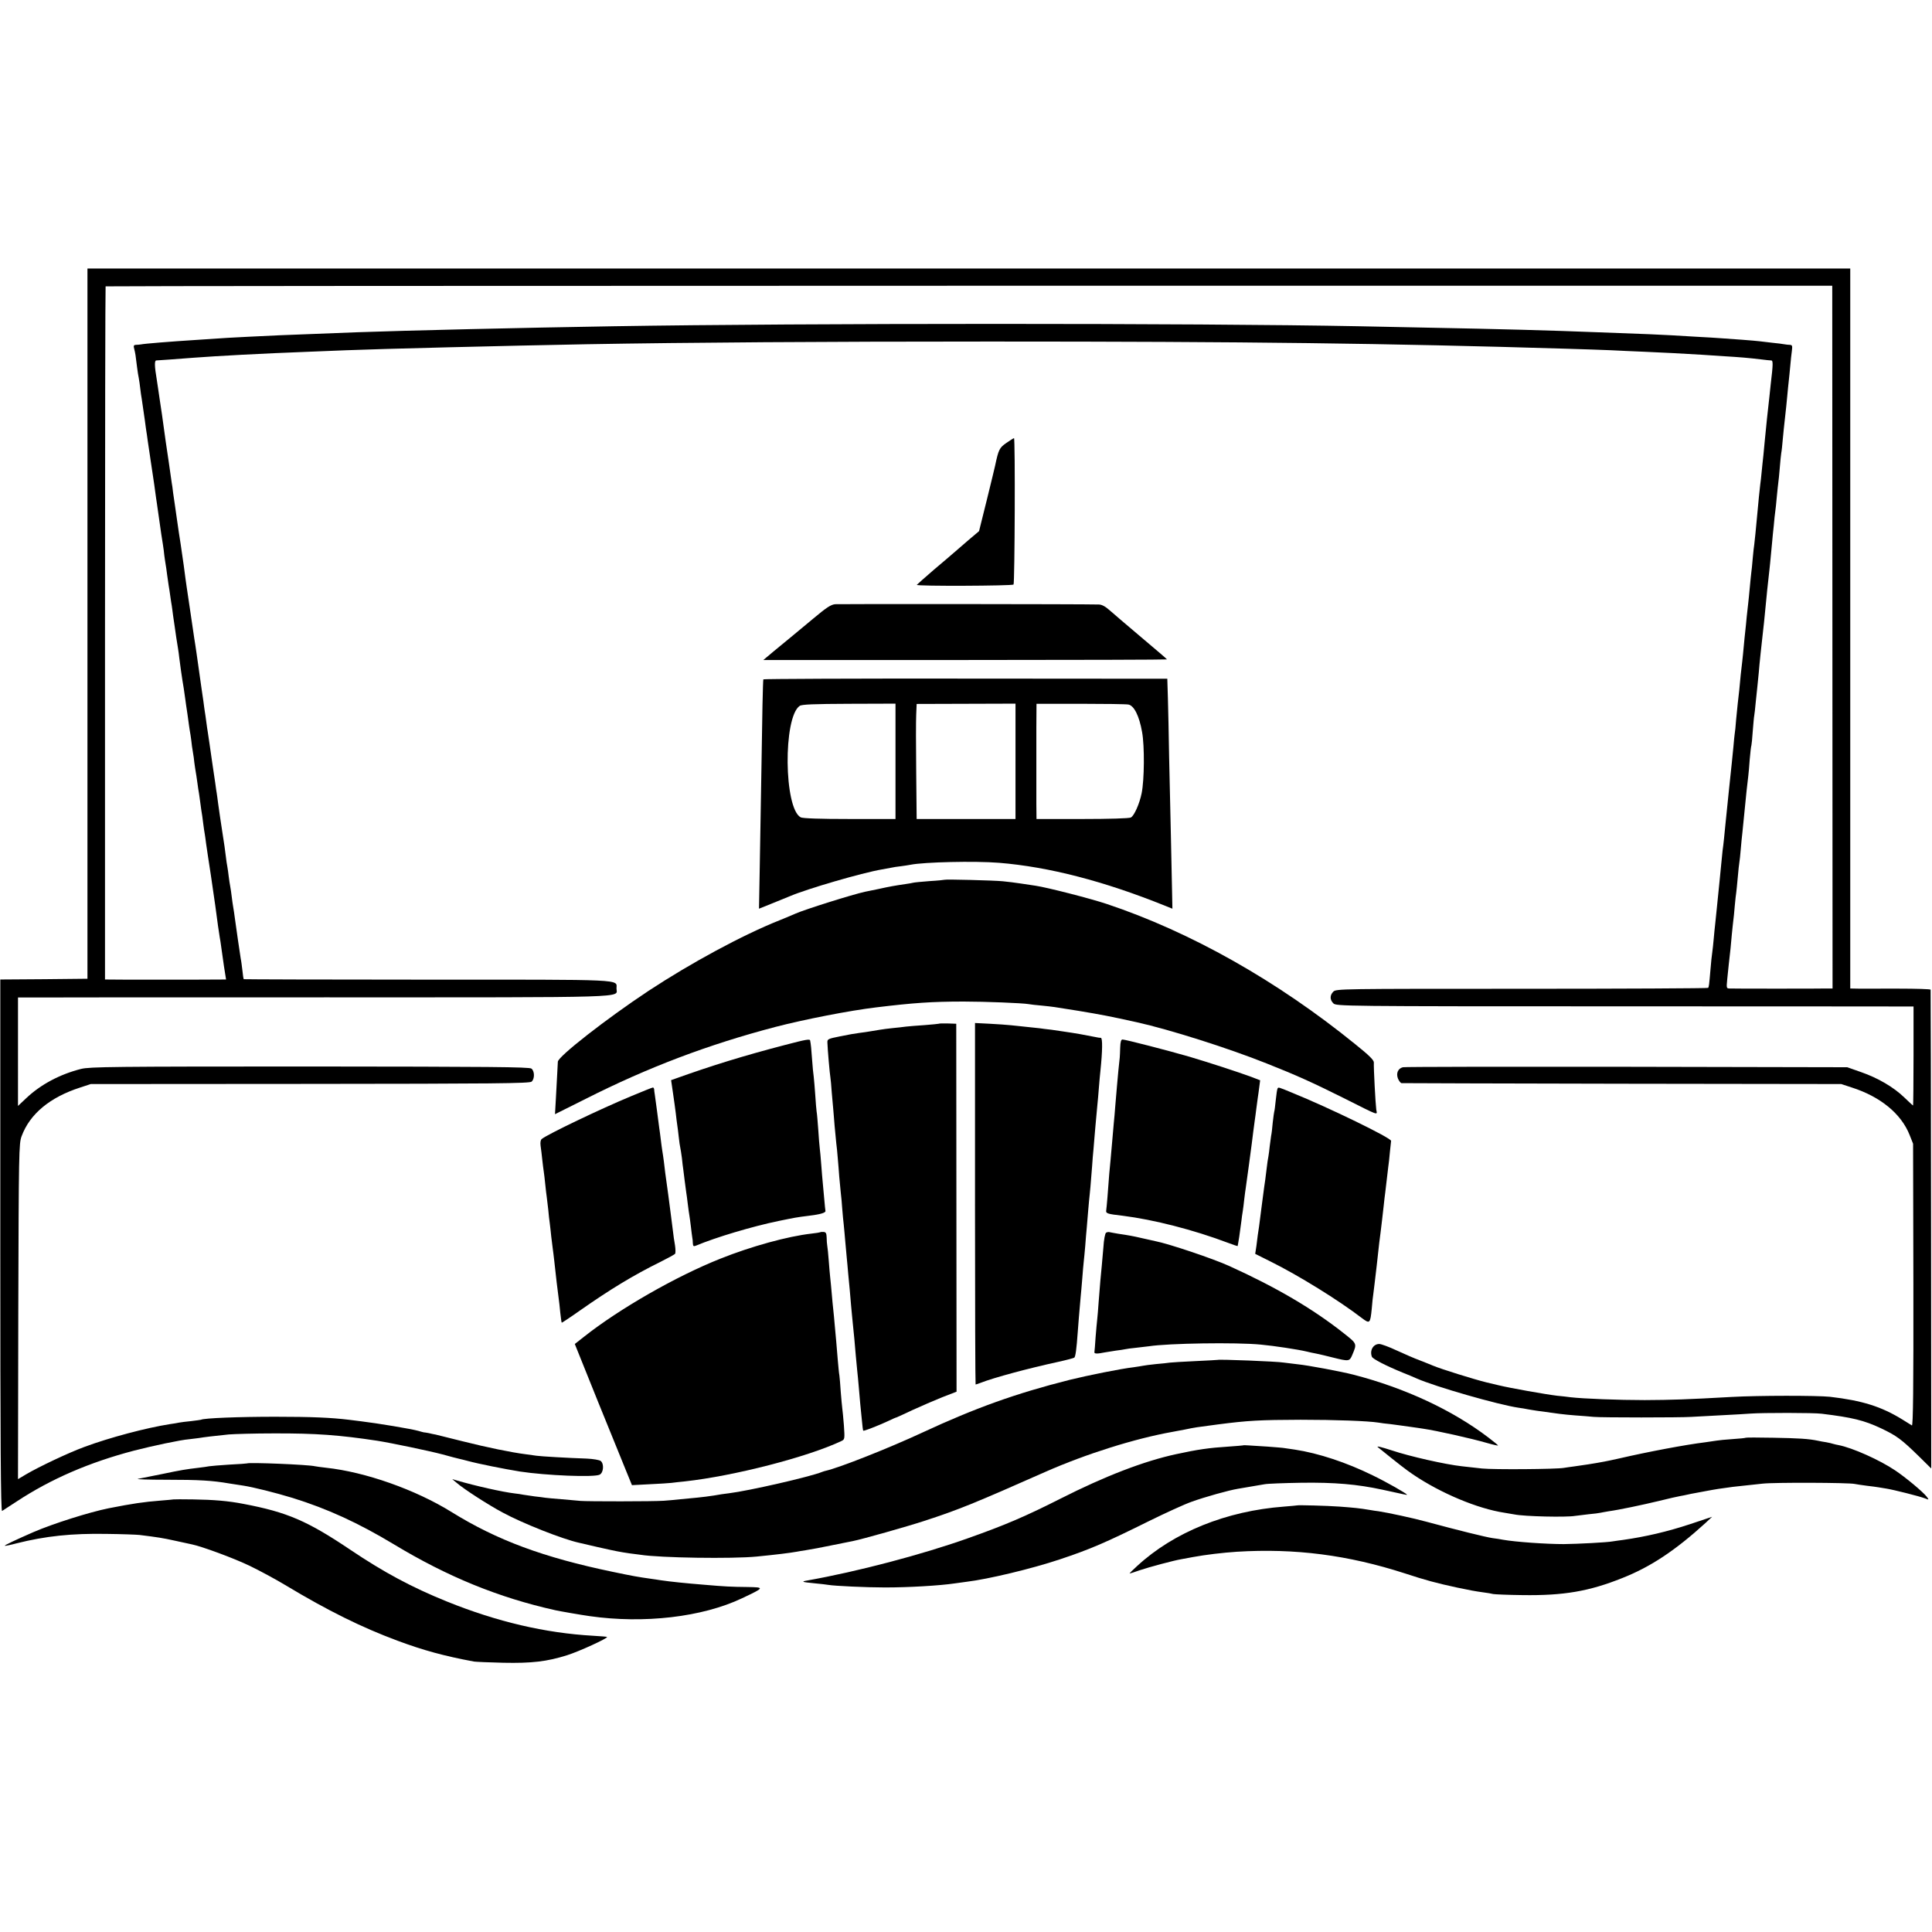
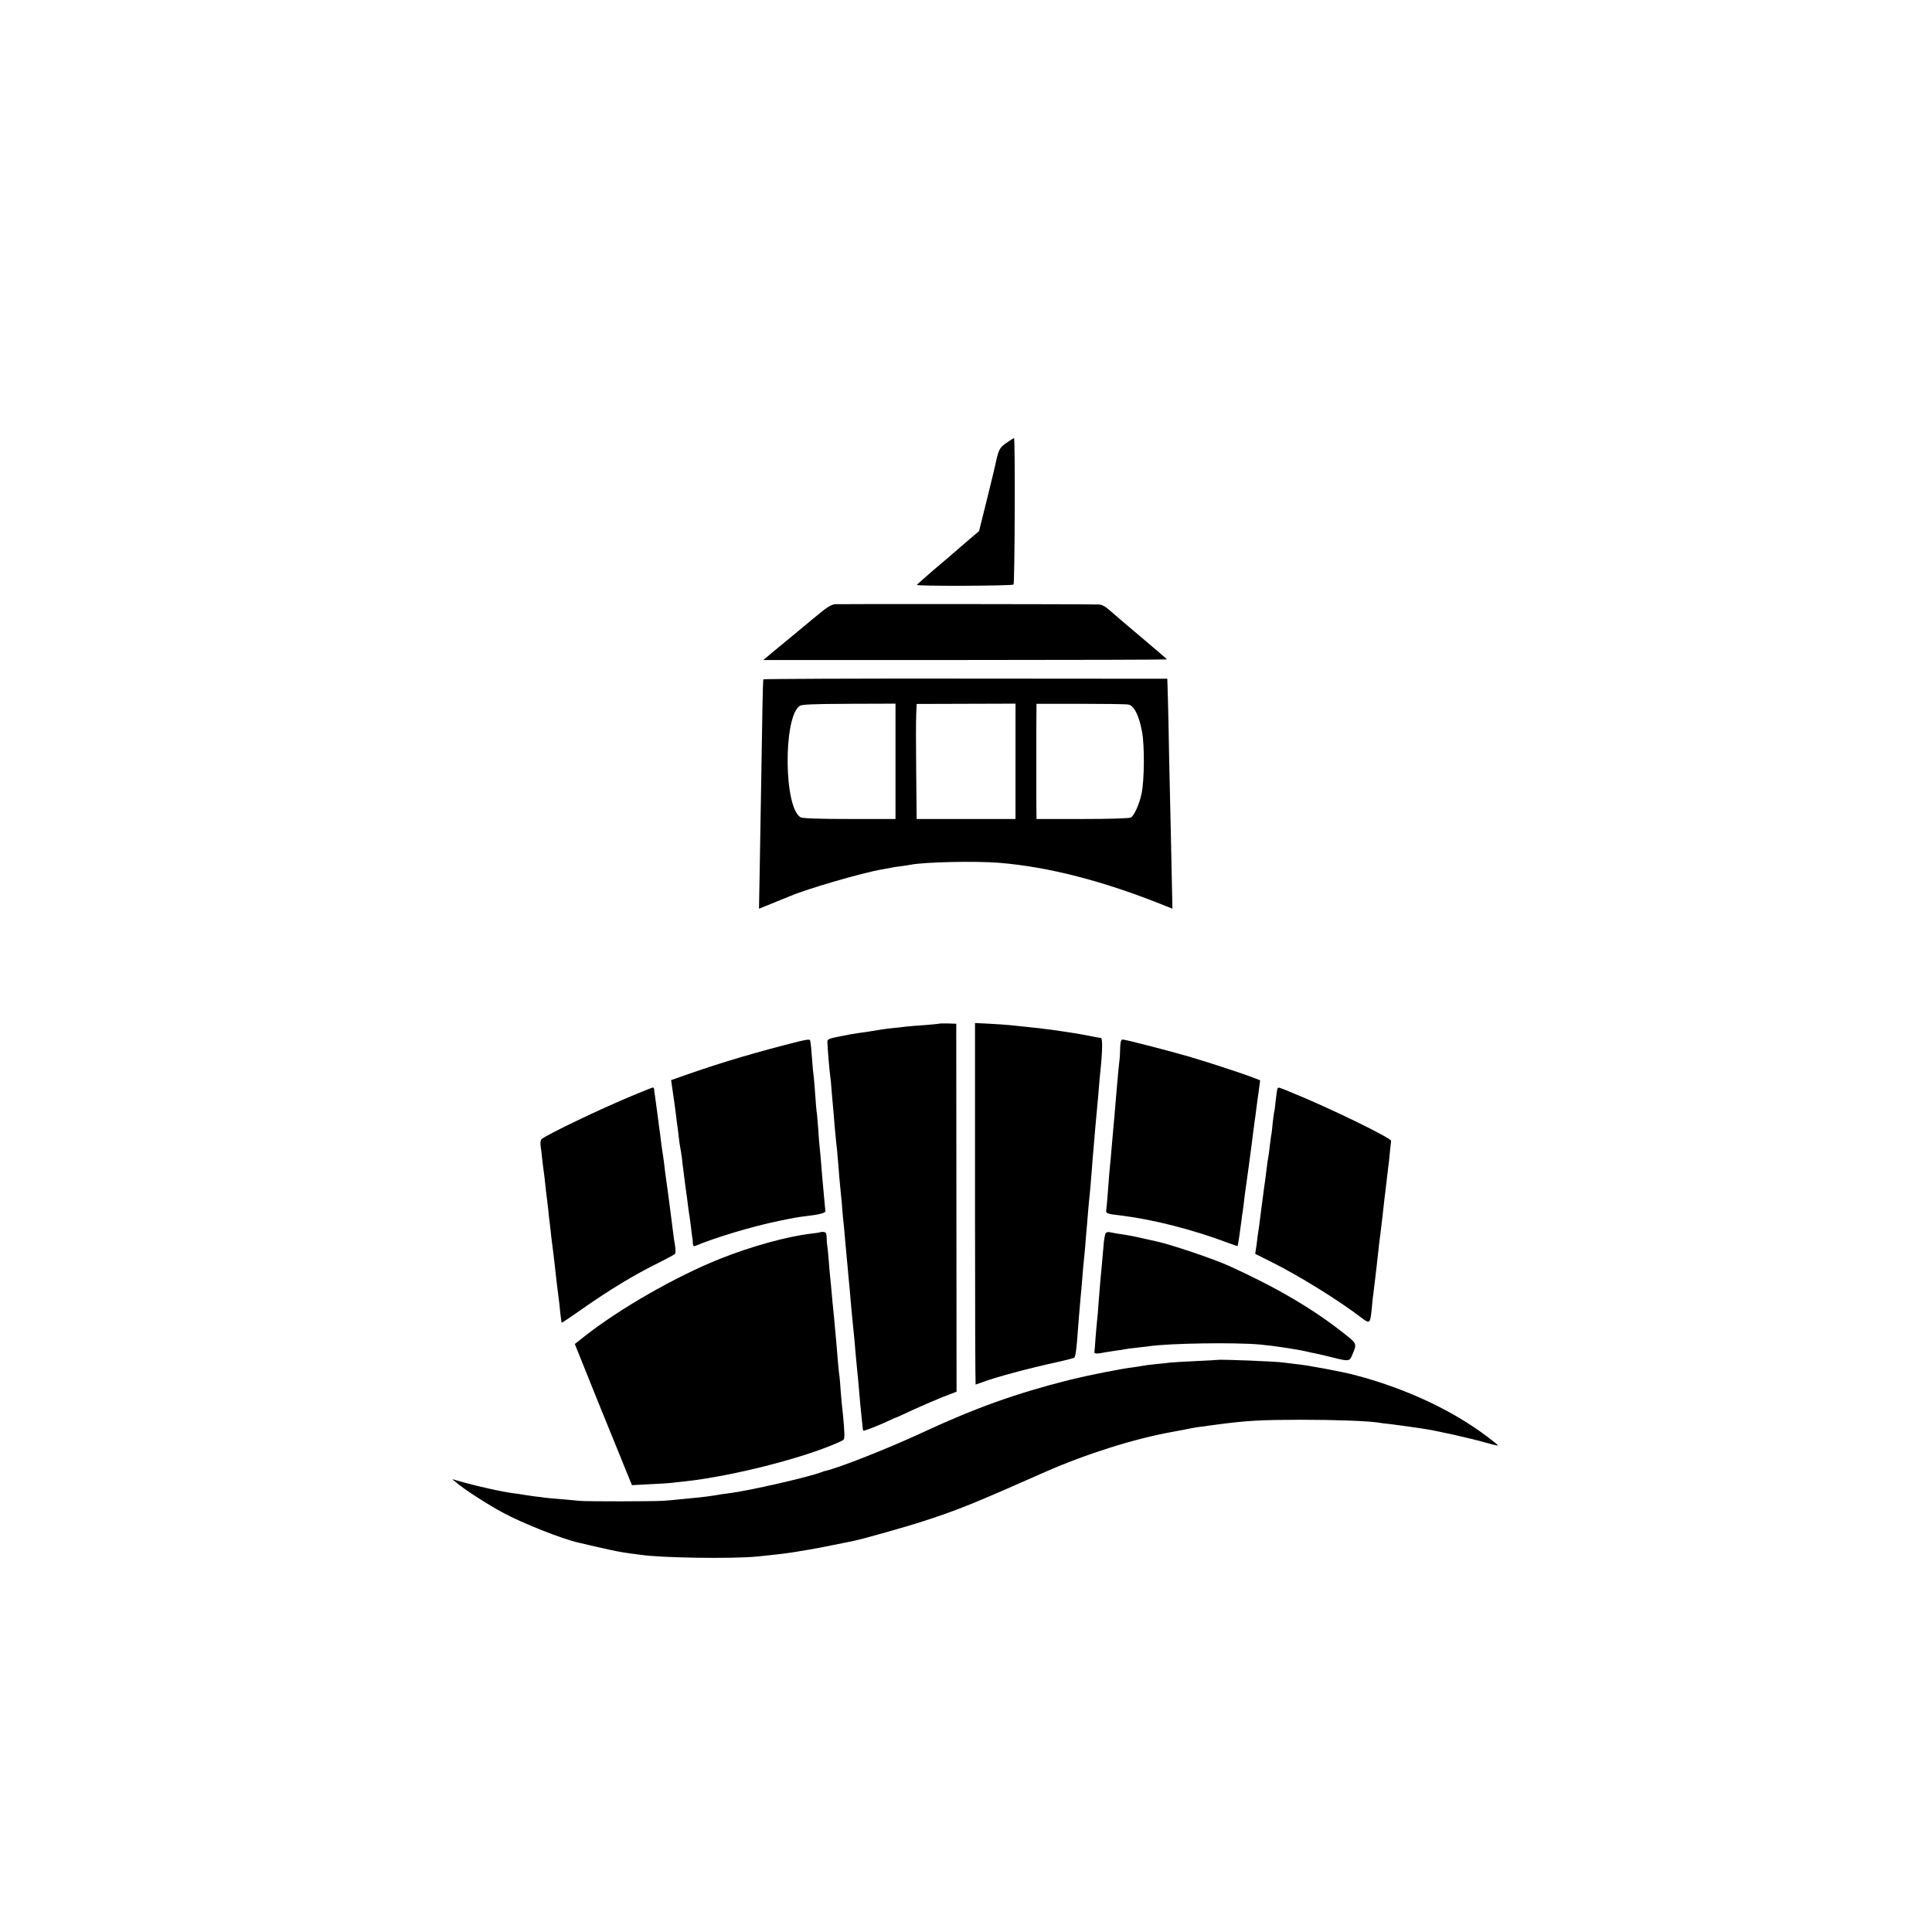
<svg xmlns="http://www.w3.org/2000/svg" version="1" width="1717.333" height="1717.333" viewBox="0 0 1288 1288">
-   <path d="M58.3 415.7v236.8l-29 .3-29.1.2v177.5c0 131.5.3 177.3 1.2 176.8.6-.4 5.1-3.3 10-6.5 22.7-14.9 48.2-25.9 77.9-33.7 12.4-3.2 31.3-7.2 36.7-7.6 1.9-.2 4.9-.6 6.5-.8 3.5-.6 10.1-1.4 20-2.4 3.9-.3 17.4-.7 30-.7 28.1-.1 43.9 1.1 69 4.9 9.5 1.5 34.8 6.8 43.5 9.1 5.2 1.5 10.2 2.7 11 2.9.8.2 3.5.8 6 1.5 7 1.9 24.1 5.3 34.5 7 17.6 2.7 49.8 4 53.3 2.1 2.6-1.4 3-7.2.7-9.1-.9-.7-5-1.4-9.3-1.6-12.3-.4-31-1.5-33.5-1.9-1.2-.2-4.4-.6-7.2-1-9.6-1.2-26-4.6-41.9-8.6-8.9-2.2-17-4.2-18.1-4.5-1.1-.2-3.2-.6-4.7-1-1.5-.3-3-.5-3.3-.5-.2 0-1.9-.5-3.7-1-4.6-1.3-26.7-5-38.3-6.4-2.7-.3-6.3-.8-8-1-11.6-1.4-24.6-2-49-2-23.9 0-47.7.9-49.5 2-.3.1-3.2.5-6.5.9-3.3.3-7 .8-8.1 1-1.2.3-3.9.7-6 1-16 2.5-40.4 9-57.1 15.2-10.4 3.8-30.3 13.2-39.1 18.4l-5.2 3.1.2-111.8c.3-106.4.4-112 2.2-116.8 5.5-14.9 18.9-26 39.1-32.5l7-2.3 146.1-.1c121.8-.1 146.4-.3 147.8-1.5 2.1-1.8 2.1-7-.1-8.7-1.5-1.1-28-1.3-147.7-1.4-131.5 0-146.6.2-152.5 1.6-14.2 3.6-27 10.4-36.7 19.6l-5.4 5.1V665h8.3c4.5-.1 93.3-.1 197.2-.1 207.4 0 193.5.4 193.5-5.9 0-6.3 7.6-5.9-126.4-5.9-67 0-122-.2-122.1-.3-.2-.2-.6-2.8-.9-5.9-.4-3.1-.8-6.6-1.1-7.7-.4-2.5-3.3-22.1-4-27.6-.3-2.2-.7-5.2-1-6.7-.3-1.5-.7-4.7-1-7-.3-2.4-.7-5.5-1-6.9-.3-1.4-.7-4.3-1-6.5-.2-2.2-.7-5.1-.9-6.5-.3-1.4-.8-4.8-1.1-7.5-.3-2.8-1.2-9.1-2-14-1.6-10.3-2.1-14-3.1-21-.3-2.8-.8-5.7-.9-6.6-.2-.9-.6-4-1-6.9-.4-2.9-.9-6.2-1.1-7.4-.2-1.1-.6-3.8-.9-6.1-1-7-2.7-18.9-3-20.6-.2-.9-.6-4-1-6.9-.4-2.9-.8-6-1-6.9-.1-.9-.6-3.9-.9-6.6-.4-2.8-.9-6.1-1.1-7.5-1-7.2-2-14.1-3.4-24-.6-4.1-1.3-8.9-1.6-10.5-.2-1.7-1.4-9.3-2.5-17-1.1-7.7-2.3-15.6-2.6-17.5-.5-3.5-.8-5.5-1.9-14-.7-5-1.4-10-2.1-14.5-.9-5.8-1.3-8.1-2.4-16-.6-4.4-1.3-9.1-1.5-10.5-.2-1.4-.7-4.8-1.1-7.5-.3-2.8-.7-5.7-.9-6.5-.1-.8-.6-4-1-7s-.9-6.2-1-7c-.4-2.5-1.4-9.2-2-13.5-.3-2.2-1.4-10.3-2.5-18-1.2-7.7-2.3-15.6-2.6-17.5-.3-1.9-.7-4.6-.9-6-1.5-8.8-1.6-12.7-.3-12.7 1.2 0 12.9-.9 24.8-1.8 15.8-1.2 45.2-2.8 77-4 8-.3 19.2-.8 25-1 21.8-.9 106.6-3 160-4 69.7-1.2 156.8-1.8 269-1.8 171.7 0 265.4 1.2 384.5 4.8 11 .3 24.3.8 29.5 1 5.2.3 15.1.7 22 1 12.4.5 26.9 1.3 38.5 2 3.3.2 10.1.7 15.1 1 10 .6 16.1 1.1 24.4 2.1 3 .4 6.1.7 6.8.7 1.3 0 1.3 2.4-.3 15.7-.2 1.9-.6 5.7-.9 8.5-.3 2.7-1 9.3-1.6 14.5-.5 5.2-1.2 12-1.5 15-.3 3-.7 7.3-.9 9.5-.3 2.2-.7 6.9-1.1 10.5-.3 3.6-.8 7.6-1 9-.3 2-1.4 13.3-2 20-.7 8-1.8 18.8-2 20.1-.2.8-.6 4.9-1 9-.3 4.1-.8 8.5-1 9.9-.2 1.4-.6 5.9-1 10s-.8 8.6-1 10c-.2 1.4-.6 5.4-1 9-.3 3.6-.8 8.1-1 10-.2 1.9-.7 6.4-1 10-.3 3.6-.8 8.1-1 10-.2 1.9-.7 5.9-1 8.7-.3 2.9-.7 7.7-1 10.5-.3 2.9-.8 6.9-1 8.8-.2 1.9-.7 6.9-1.1 11-.3 4.1-.7 8.2-.9 9-.1.8-.6 4.9-.9 9-.4 4.1-.9 9.1-1.1 11-.2 1.9-.6 5.7-.9 8.5-.3 2.7-.8 7.5-1.1 10.5-.7 6.8-1.4 13.9-2.1 20.5-.7 7.2-1.4 14.5-2 18.5l-.9 9c-.3 3-.7 7.6-1 10.2-.5 5.1-1.1 10.8-2 19.8-.3 3-.8 7.4-1 9.7-.3 2.3-.7 6.8-1 10-.3 3.2-.7 7.4-1 9.3-.3 1.9-.8 6.6-1.1 10.5-1 11.6-1.1 12.6-1.7 13.1-.3.3-56.2.6-124.2.6-120.4 0-123.7 0-125.6 1.9-2.4 2.4-2.4 5.4 0 7.8 1.9 1.9 5.2 2 191.3 2 104.1 0 190.7.1 192.4.1h3.1v33c0 18.1-.2 33-.3 33-.2 0-2.8-2.4-5.8-5.3-7.1-6.9-17.7-13.1-29-17l-9.1-3.2-147-.3c-80.8-.1-148 0-149.2.3-3.3.8-4.7 4-3.3 7.6.7 1.6 1.8 3 2.4 3 .6.1 66.8.2 147.1.4l146 .2 7 2.3c19.1 6.1 33 17.5 38.6 31.7l2.3 5.8.2 94.2c.1 68.5-.2 94.1-1 93.6-.6-.4-3.3-2.1-6.1-3.8-14.2-8.8-27-12.8-48.5-15.3-8.5-.9-47.7-.9-65.5.1-30.3 1.7-39.7 2-58 2.1-17.4 0-40.9-.9-49.5-1.9-1.9-.3-5.9-.7-8.9-1-7.6-.9-31.3-5.1-39.1-7-3.6-.9-7.2-1.7-8-1.9-8.2-2-30.3-8.9-35.5-11.1-1.6-.7-5.7-2.3-9-3.6-3.3-1.2-10.2-4.2-15.4-6.6-5.1-2.4-10.3-4.3-11.6-4.3-4 0-6.5 4.3-4.9 8.5.6 1.5 9.1 5.9 20.8 10.7 2.8 1.1 6.9 2.8 9.1 3.8 12.5 5.5 54.3 17.5 67.9 19.5 2.1.3 4.8.7 6 1 1.2.2 3.9.7 6.1 1 14.1 2 17.9 2.5 25.5 3.1 4.7.3 10.3.8 12.5 1 5.4.5 57.5.5 65 0 3.3-.2 12.5-.7 20.5-1.1 8-.4 16.5-.9 19-1.1 8.1-.6 42.4-.6 47.5.1 20.5 2.5 28.2 4.4 39.5 9.7 10.5 5 13.4 7.1 25.6 19l7.9 7.8-.1-159.3c-.1-87.5-.2-159.5-.3-159.9 0-.4-9.7-.7-21.3-.7H1239l-5.5-.1V179H58.3v236.7zm1163.3 9l.1 234.3h-4.3c-2.4.1-17.2.1-32.9.1s-29.7 0-31.1-.1c-2.5 0-2.5-.1-1.9-6.3.3-3.4.8-7.8 1-9.7 1-8.8 1.5-13 2-19.5.4-3.9.8-8.1 1-9.5.2-1.4.7-5.9 1-10 .4-4.1.8-8.2 1-9 .1-.8.6-5.3 1-10s.9-9.3 1.1-10.3c.2-1 .6-4.8.9-8.5.3-3.7.8-8.7 1.1-11.2.9-8.7 1.4-13.6 1.9-19 .5-5.3 1.2-12.1 2-18.5.2-1.7.7-6.8 1-11.5.4-4.7.9-8.8 1.1-9.1.1-.3.6-4.5.9-9.5.4-4.9.8-9.6 1-10.4.2-.8.6-4.9 1-9s.9-8.9 1.1-10.5c.2-1.7.6-5.7.9-9 .4-5.5 1.9-19.3 3-29 .3-2.2.7-6.5 1-9.5.9-9.7 2.5-25.4 3.1-30 .2-1.9.7-6.4 1-10 .3-3.6.7-7.9.9-9.5.1-1.7.6-6.2 1-10 .3-3.9.8-8.1 1-9.5.2-1.4.7-5.7 1-9.5.4-3.9.8-8.1 1-9.5.2-1.4.7-5.9 1-10 .3-4.1.8-8.6 1-10 .3-1.4.7-5.5 1-9 .3-3.6 1-10.1 1.5-14.5s1.2-10.9 1.5-14.5c.3-3.6.8-8.1 1-10 .2-1.9.7-6.4 1-10 .3-3.6.8-8.2 1.1-10.3.4-3.1.2-3.7-1.3-3.8-1 0-2.7-.2-3.8-.4-1.1-.2-4.7-.7-8-1-3.3-.4-7.1-.8-8.5-1-1.4-.2-6.5-.6-11.5-1-4.9-.3-11.2-.8-14-1-2.7-.2-10.2-.7-16.5-1-6.3-.4-14-.8-17-1-4.9-.3-17.6-.9-49-2-29.5-1.2-67.5-2.2-110-3-17.9-.4-39.9-.8-49-1-107.9-2.1-371.7-2.1-497 0-61.3 1-137.6 2.8-171 4-24.1.9-41.6 1.6-51.5 2-5.5.3-14.9.7-21 1-10.4.5-14.2.7-34.5 2.1-17.4 1.1-34.8 2.5-37 3-.8.1-2.3.3-3.4.3-1.5.1-1.7.6-1.1 2.8.7 2.8.9 3.9 1.9 12.3.3 2.5.8 5.6 1.1 7 .3 1.4.7 4.5 1 7 .3 2.5.7 5.6 1 7 .6 3.8 1.3 8.9 2.1 14.5.3 2.7.8 5.7.9 6.6.2.9.6 4 1 6.9.4 2.9.9 6.2 1.1 7.4.2 1.1.6 3.8.9 6.1.3 2.2 1 6.7 1.5 10s1.2 8 1.5 10.5c.3 2.5.8 5.6 1 7 .3 2.2 2 13.8 3 21 .2 1.4.7 4.5 1.1 7 .4 2.5.8 5.6.9 7 .2 1.4.5 3.8.8 5.5.3 1.6.8 5.1 1.1 7.6.4 2.5.8 5.7 1 7 .3 1.3.7 4.6 1.1 7.2.4 2.7.8 5.6 1 6.5.1 1 .6 3.9.9 6.7.4 2.7.9 6.1 1.1 7.5.2 1.4.6 4.5 1 7s.9 5.8 1.2 7.5c.3 1.6.6 4.3.8 6 .3 2.7 1.9 14.3 3 20.5.2 1.4.6 4.5 1 7 .3 2.5.8 5.6 1 7 .2 1.4.7 4.5 1 7 .3 2.5.8 5.6 1 7 .3 1.4.7 4.3 1 6.5.2 2.2.7 5.8 1.1 8 .4 2.2.8 5.1.9 6.5.2 1.4.5 3.8.8 5.5.3 1.6.9 5.5 1.3 8.5s.8 5.7.9 6c.1.3.5 3.4 1 7s.9 6.7 1 7c.1.3.5 3.2.9 6.5.4 3.2.9 6.6 1.1 7.5.1.8.6 3.7.9 6.5.4 2.7 1.8 12.3 3.2 21.2 1.3 9 2.6 18 2.9 20 1.4 10.7 2.5 18.5 3 21.3.3 1.4.7 4.3 1 6.5.3 2.2 1.1 7.9 1.8 12.7l1.4 8.8-21.9.1H84l-14-.1V422.2c0-127 .2-231.1.4-231.3.2-.2 259.3-.4 575.8-.4h575.3l.1 234.2z" />
  <path d="M670.9 295.3c-4.6 3.2-5.2 4.3-7.5 15.2-.1.5-2.5 10.6-5.4 22.3l-5.3 21.3-7.1 6c-3.9 3.4-8.2 7.1-9.6 8.3-1.4 1.2-7.4 6.4-13.5 11.5-6 5.2-11.1 9.7-11.3 10-.4 1 63.5.7 64.5-.2.8-.9 1.2-97.7.3-97.6-.3 0-2.6 1.5-5.1 3.2zM556.9 402.8c-2.9.2-5.9 2.2-14.5 9.4-6 5-12.9 10.7-15.3 12.7-2.4 2-7.5 6.2-11.3 9.3l-6.9 5.8h134.6c74 0 134.5-.2 134.5-.4s-7.7-6.8-17.1-14.7c-9.4-7.9-18.9-16.1-21.2-18.1-2.8-2.5-5.2-3.8-7.2-3.8-10.3-.3-172.7-.4-175.6-.2zM508.9 452.9c-.3 1.2-.8 24.5-1.3 60.6-.3 20.3-.8 49.4-1.1 64.7l-.5 27.6 8.7-3.5c4.9-2 10.2-4.1 11.8-4.8 11.4-4.9 48.1-15.6 61.5-17.9 1.9-.3 4.6-.8 6-1.1 1.4-.3 4.3-.8 6.5-1 2.2-.3 5.1-.7 6.5-1 9-1.8 42.9-2.6 59-1.3 33.3 2.7 70.2 12.3 110.6 28.6l5 2-.2-10.1c-.1-5.6-.5-22.8-.8-38.2-.3-15.4-.9-39.5-1.2-53.5-.2-14-.6-31.4-.8-38.5l-.4-13-134.6-.1c-74-.1-134.7.2-134.7.5zm88.1 54.7V546h-30.6c-20 0-31.2-.4-32.6-1.1-11.2-6-11.8-66.5-.7-74.3 1.4-1 9.1-1.3 32.9-1.4l31-.1v38.5zm80 0V546h-65.9l-.3-31.3c-.2-17.1-.2-34.4 0-38.3l.3-7.1 32.9-.1 33-.1v38.5zm75.3-37.9c3.7.7 7.2 7.5 9.1 18.4 1.7 9.4 1.5 31.9-.3 40.7-1.4 7-5 15.1-7.2 16.2-1 .6-14.7 1-32.3 1H691l-.1-10v-22.5-28.4l.1-15.9h29.3c16 0 30.4.2 32 .5z" />
-   <path d="M629.8 586.5c-.2.1-4.7.6-10.1.9-5.4.4-10.4.9-11 1.1-.7.2-3 .6-5.2.9-6.2.9-10.4 1.6-18 3.3-3.8.8-7.8 1.6-8.8 1.8-8.3 1.8-39.8 11.7-46.2 14.5-1.1.5-6 2.6-11 4.6-24.8 9.9-58.9 28.4-87.2 47-28.2 18.7-60.2 43.7-60.4 47.2 0 .9-.2 4.4-.4 7.7s-.6 10.8-.9 16.7l-.6 10.6 20.4-10.2c41.7-21.1 82-36.3 126.6-48 19.7-5.1 49.5-10.9 67-13 24.7-3 37.1-3.9 58.5-3.9 14.2 0 39.2 1 43.2 1.7 1 .2 5 .7 8.8 1 7.8.8 7.2.7 24.5 3.5 15.6 2.6 20.8 3.6 38.9 7.6 22 4.9 61.1 17.3 86.6 27.5 20.2 8 30.5 12.7 51 22.9 24.9 12.5 22.6 11.7 22 7.8-.5-3.6-1.8-28-1.6-31.4 0-1.6-3.1-4.7-12.2-12-52.3-42.5-110.2-75.1-166-93.7-10.8-3.6-39.7-11-47.2-12.1-2.2-.3-6.7-1-10-1.5s-8.7-1.2-12-1.5c-6-.6-38.2-1.4-38.7-1z" />
  <path d="M625.8 682.5c-.2.1-4.3.5-9.3.9-4.9.3-10.6.8-12.5 1-1.9.3-5.9.7-8.9 1-2.9.3-6.8.8-8.5 1.1-1.7.3-4.4.7-6.1 1-1.6.3-5 .8-7.5 1.1-2.5.3-8.3 1.3-13 2.3-7.9 1.6-8.5 1.8-8.4 4.1.1 4.2 1.6 21.4 2 23.3.2 1.1.6 5.6.9 10 .4 4.5.8 9.5 1 11.2.1 1.6.6 6.6.9 11 .4 4.4.9 9.6 1.1 11.5.3 1.9.7 6.4 1 10 .3 3.6.8 9.2 1 12.5.3 3.3.8 8 1 10.5.3 2.5.8 7.4 1 11 .3 3.6.7 8.3 1 10.5.2 2.2.7 7.1 1 11 .3 3.8.8 8.8 1 11 .2 2.2.7 7.1 1 11 .4 3.8.8 8.6 1 10.5.2 1.9.6 6.6.9 10.5.4 3.8.8 9 1.1 11.5.8 7.4 1.4 14.1 2 21.5.4 3.8.8 8.6 1 10.5.2 1.9.7 6.6 1 10.5.3 3.8.8 9 1 11.5.3 2.5.7 7.4 1.1 11 .3 3.6.7 6.6.9 6.8.3.4 9.6-3.2 16.3-6.3 2.9-1.4 5.4-2.5 5.7-2.5.2 0 5-2.2 10.7-4.9 5.7-2.6 14.7-6.5 19.9-8.6l9.6-3.7-.1-122.7-.1-122.6-5.7-.2c-3.1-.1-5.8 0-6 .2zM650 802.5c0 66.3.2 120.5.4 120.5.3 0 1.7-.5 3.3-1.1 8.9-3.5 32-9.7 51.8-14 5.5-1.2 10.3-2.5 10.7-2.8.8-.7 1.5-5.7 2.3-17.1.6-7.9.8-10.6 1.9-23 .3-2.5.7-8.1 1.1-12.5.3-4.4.8-9.6 1-11.5.2-1.9.7-6.7 1-10.5.3-3.9.7-9.3 1-12 .2-2.8.7-8.2 1-12 .3-3.9.8-8.6 1-10.5.2-1.9.7-7.1 1-11.5.4-4.4.8-10.3 1-13 .3-2.8.7-7.9 1-11.5.5-6.1.8-9.6 2-22.5.3-2.8.8-8.4 1.1-12.5.3-4.1.8-9.1 1-11 1.4-13.4 1.5-22 .3-22.1-.8 0-2.1-.2-2.9-.4-9.8-1.9-13.1-2.5-16.5-3-2.3-.3-5-.7-6-.9-1.1-.2-4.5-.7-7.5-1.1-3-.3-6.6-.8-8-1-1.4-.2-5.2-.6-8.5-.9-3.3-.4-8-.8-10.5-1.1-2.5-.3-8.9-.7-14.2-1l-9.8-.5v120.5zM523.5 696.6c-27.7 7.2-49.3 13.9-73 22.4l-3.1 1.1 1.2 8.2c.7 4.5 1.5 10.7 1.9 13.7.3 3 .8 6.6 1 8 .2 1.4.7 5 1 8 .3 3 .8 6.2 1 7 .2.8.7 4 1.1 7 .3 3 .7 6.4.9 7.5.1 1.1.6 4.7 1 8s.9 6.7 1 7.5c.2.9.6 4.3 1 7.5.4 3.3.9 6.8 1.1 7.9.2 1 .6 4.3 1 7.4.3 3 .8 6.3.9 7.1.2.9.4 2.7.4 4 .1 1.8.5 2.2 1.9 1.6 13.6-5.7 37.8-12.9 55.2-16.5 11.3-2.3 11.5-2.4 20.3-3.5 7.6-.9 11.2-2 11-3.2-.1-.5-.5-4.1-.8-7.9-.3-3.8-.8-8.7-1-10.9-.2-2.2-.7-7.6-1-12-.3-4.4-.8-9.4-1-11-.2-1.7-.7-7.3-1-12.5-.4-5.2-.8-10.6-1.1-12-.2-1.4-.6-6.3-.9-11-.3-4.7-.8-10.1-1-12-.3-1.9-.8-7.1-1.1-11.5-.5-7.1-.8-10.3-1.3-12.8-.2-1.2-2.8-.7-16.6 2.9zM746.8 698.2c-.1 2.9-.2 6-.3 6.8-.1.8-.5 4.6-.9 8.5-.7 7.6-1.2 13.1-2.1 24-.3 3.8-.7 9-1 11.5-.2 2.5-.7 7.6-1 11.5-.3 3.8-.8 9.5-1.1 12.5-.3 3-.7 7.3-.9 9.5-.8 11.3-1.7 22.2-2 24.2-.4 2.3.5 2.6 11 3.8 20.6 2.6 47 9.3 70.3 18.1 3.4 1.3 6.2 2.2 6.3 2.1 0-.1.2-1.1.4-2.2.4-1.8.7-4.3 2.1-14.5.2-1.9.6-4.9.9-6.5.3-1.7.7-5.3 1-8 .3-2.8.8-6.1 1-7.5.2-1.4 1.1-7.9 2-14.5.9-6.6 1.8-13.4 2-15 .2-1.7.7-5.3 1-8 .4-2.8.8-6.1 1-7.5.2-1.4.7-4.8 1-7.5.4-2.8.8-6.1 1-7.5.2-1.4.7-4.6 1-7.2l.6-4.6-5.7-2.2c-9.8-3.6-28.3-9.6-41.4-13.5-14.5-4.2-42.8-11.5-44.7-11.5-.9 0-1.4 1.7-1.5 5.2zM420.5 730.9c-20 8.3-55.5 25.3-59.3 28.4-.8.6-1.1 2.3-.8 4.6.3 2 .8 6.1 1.1 9.1.3 3 .8 6.6 1 8 .2 1.4.7 5.2 1 8.5.3 3.3.8 7.1 1 8.5.2 1.4.6 5.2 1 8.4.3 3.3.7 7.3 1 9 .2 1.7.7 5.7 1 9 .4 3.2.8 6.8 1 8 .2 1.1.6 4.8 1 8.1.8 7.7 2.5 22.3 3 25.5.2 1.4.7 5.4 1 9 .4 3.6.8 6.6 1 6.8.1.1 5.6-3.5 12.1-8.1 20.1-14.1 36.1-23.8 53.4-32.3 5.2-2.6 9.8-5.1 10.1-5.6.3-.5.3-3-.1-5.6-.5-2.6-1.1-7-1.4-9.7-1.3-10.5-1.6-12.3-3.1-24-.9-6.6-1.8-13.1-2-14.5-.2-1.4-.6-4.8-.9-7.5-.4-2.8-.8-6.1-1.1-7.5-.2-1.4-.7-4.8-1-7.5-.3-2.8-.8-6.1-1-7.5-.2-1.4-.9-6.6-1.5-11.5-.7-5-1.3-9.9-1.5-11-.2-1.1-.4-2.6-.4-3.3-.1-.6-.4-1.2-.8-1.2-.5 0-7.1 2.7-14.8 5.9zM851.7 725.7c-.3.5-.8 3.9-1.2 7.8-.4 3.8-.8 7.2-1 7.5-.1.3-.6 3.6-1 7.3-.3 3.7-.8 7.8-1.1 9-.2 1.2-.6 4.2-.9 6.7-.2 2.5-.7 5.6-.9 7-.3 1.4-.8 4.7-1.1 7.5-.3 2.7-.8 6.3-1 8-.5 3.1-.6 4.1-2.5 18.5-.6 4.7-1.3 10.3-1.6 12.5-.3 2.2-.7 4.9-.9 6-.1 1.1-.5 4.3-.9 7.2l-.8 5.2 10 5c18.8 9.3 45.6 25.9 61.1 37.8 5.3 4 5.6 3.7 6.6-6.2.3-3.9.8-8.5 1.1-10.3.2-1.7.6-4.7.8-6.5.4-3 2.4-20.5 3.1-27.2.2-1.7.6-4.8.9-7 .6-5 1.4-11.5 2.1-18 .3-2.8.7-6.6 1-8.5.2-1.9.7-5.8 1-8.5.3-2.8.8-6.6 1-8.5.3-1.9.8-6.4 1.1-10 .4-3.6.7-6.9.8-7.4.2-1.9-41.3-22.1-66.2-32.2-9.2-3.8-8.9-3.7-9.5-2.7zM546.8 821.5c-.1.1-2.8.6-5.8.9-15.9 1.8-40.2 8.5-60.7 16.7-29.7 11.8-67.5 33.5-91 52.1l-6.1 4.8 15.4 38.3c8.6 21 17.1 42.2 19.1 47l3.6 8.8 11.6-.6c6.4-.3 13-.7 14.6-.9 1.7-.2 5.7-.7 9-1 32.9-3.6 82-16.3 104.4-26.9 2.3-1.1 2.3-1.4 1.7-10.4-.4-5-.9-10.2-1.1-11.5-.2-1.3-.6-6.1-1-10.8-.3-4.7-.7-9.6-.9-11-.3-1.4-.7-6.1-1.1-10.5-.4-4.4-.8-9.8-1-12-.2-2.2-.7-7.2-1-11-.3-3.9-.8-8.6-1-10.5-.2-1.9-.7-6.7-1-10.5-.3-3.9-.8-8.6-1-10.5-.2-1.9-.7-7.1-1-11.5-.3-4.4-.8-8.9-1-10-.2-1.1-.4-3.6-.4-5.5-.1-2.8-.5-3.6-2-3.7-1-.1-2.1 0-2.3.2zM737.4 821.8c-.7.4-1.5 4.7-1.8 9.7-.4 4.9-.9 10.6-1.1 12.5-.5 4.3-1.3 13.9-2.1 24.4-.3 4.4-.7 9.3-.9 10.9-.2 1.7-.7 7.1-1.1 12.1-.3 5-.7 9.5-.8 10.1-.1 1.1 2 1.1 6.9.1 1.7-.3 5-.8 7.5-1.2 2.5-.3 5.2-.7 6-.9.8-.2 4.2-.7 7.5-1 3.3-.4 7.1-.8 8.5-1 13-2 58.1-2.7 74.5-1.1 8.9.8 25.1 3.3 30.5 4.6 1.9.5 4.9 1.1 6.5 1.4 1.7.3 6.6 1.5 11 2.6 10.8 2.7 11.2 2.6 13-1.7 3.2-7.6 3.3-7.4-5.7-14.5-20.6-16.3-45-30.6-76.3-44.8-10.8-4.9-40.2-14.8-49.4-16.6-1.2-.3-5.1-1.1-8.5-1.9-6.4-1.5-9.4-2-16.1-3-2.2-.4-4.7-.8-5.5-1-.8-.3-2-.1-2.6.3z" />
  <path d="M811.7 906.6c-.1.1-6.7.4-14.7.8-8 .4-15.6.8-17 1-1.4.2-5.6.7-9.5 1-3.8.4-7.7.9-8.5 1.1-.8.2-3.7.6-6.3 1-8.6 1-30.4 5.4-42.6 8.4-35.7 9-62.8 18.7-98.1 35.1-22.1 10.3-55.5 23.5-64.4 25.5-.6.1-1.8.5-2.6.8-8.2 3.3-48.9 12.6-62 14.2-2.5.3-7 .9-10 1.5-3 .5-8 1.1-11 1.4-3 .3-8.2.8-11.5 1.1-3.3.4-8.2.8-11 1-6.7.5-51.1.5-55.5.1-1.9-.2-7.5-.7-12.4-1.1-4.9-.4-9.8-.8-11-1-1.1-.2-4.3-.6-7.1-.9-2.7-.4-6.1-.9-7.5-1.1-1.4-.3-4.1-.7-6-.9-7.8-.9-26.4-5.1-38-8.5l-3.5-1 3 2.5c4.8 4.2 21.3 14.8 30.5 19.7 13.3 7.2 39.7 17.7 51 20.2.8.2 6.5 1.5 12.5 2.9 12 2.7 14.5 3.2 21.4 4.2 2.5.3 5.7.7 7 .9 13.1 2.1 61.4 2.8 77.6 1.2 13.2-1.3 22-2.4 26.5-3.2 1.4-.3 4.1-.7 6-1 6.7-1.1 8.6-1.5 18.5-3.5 5.5-1.1 11.4-2.3 13-2.6 6.5-1.3 36.2-9.7 47.8-13.5 23-7.5 33.5-11.8 80.7-32.7 27.2-12 59.8-22.2 84.5-26.6 1.7-.3 5.5-1 8.5-1.6 6.7-1.4 7.5-1.5 22-3.4 20.1-2.6 27.9-3 55-3.1 23.6 0 44.9.8 52 1.9 1.4.3 4.9.7 7.9 1 2.9.4 8.5 1.1 12.5 1.7 3.9.5 8.2 1.2 9.6 1.4 8.4 1.2 31.7 6.4 42.4 9.5 3.8 1.1 7.1 1.8 7.3 1.7.1-.2-2.8-2.6-6.5-5.4-23.9-18.2-55.4-32.9-89.7-41.8-8.1-2.1-30.4-6.3-37.5-7-3.6-.4-7.6-.9-9-1.1-4.4-.8-43.5-2.3-44.3-1.8z" />
-   <path d="M1163.8 958.5c-.2.2-4.1.6-8.8.9-4.7.3-9.4.8-10.5 1-1.1.2-4.5.7-7.5 1.1-13.2 1.6-38.6 6.4-58 10.9-3.6.8-7.8 1.7-9.5 2-5.6 1.1-16 2.7-20 3.2-2.2.3-5.3.7-7 1-5.3.9-46.7 1.2-54.5.4-4.1-.5-10.2-1.1-13.5-1.5-10.9-1.2-34.8-6.6-46.4-10.5-7.4-2.4-10.8-3.2-9.5-2.2 14.7 11.9 18.5 14.8 23.3 18.1 18.6 12.6 43.2 22.9 61.1 25.6 2.5.4 5.4.9 6.5 1.1 6.7 1.4 34.7 2 40.5 1 1.4-.2 5.4-.7 9-1.1 3.6-.3 7.2-.8 8-1 .8-.2 3.3-.6 5.5-1 6.7-.9 22.4-4.2 34-7 6.1-1.5 12.1-2.9 13.5-3.1 1.4-.2 3.6-.7 5-1 1.4-.3 3.6-.8 5-1 1.4-.3 4.8-.9 7.5-1.4 2.8-.5 6.4-1.2 8-1.4 8.7-1.3 11.5-1.6 16.5-2.1 3-.3 8.9-1 13-1.4 7.5-.9 57.8-.7 61.5.2 1.1.2 4.7.8 8 1.2 3.2.4 6.7.8 7.6 1 .9.2 3.4.6 5.5.9 5 .8 22 5.1 25.7 6.5 2.8 1.1 2.8 1.1 1.1-1.2-2.5-3.2-13.9-12.7-20.9-17.4-10.4-7-28.5-15.1-37.8-16.9-1-.2-2.6-.5-3.5-.8-.9-.3-3-.8-4.7-1.1-1.6-.2-4.1-.7-5.5-1-6.2-1.3-12.8-1.7-29.7-2-10-.2-18.3-.2-18.5 0zM828.7 963.6c-.1.1-4.5.4-9.7.8-12.7.8-20.5 1.9-34.7 5-21.5 4.6-47.7 14.7-77.3 29.7-23.7 12-37.4 17.8-61.7 26.4-30.6 10.9-74 22.3-106.8 28.1-4.7.8-4.1 1.1 4.2 1.9 4.3.4 8.6.9 9.6 1.1 4 .7 25.1 1.7 37.7 1.7 15.8 0 36.4-1.2 46.5-2.7 2.2-.3 5.8-.8 8-1.1 14.2-1.7 43.1-8.6 62-14.9 20.4-6.8 30.6-11.2 59.6-25.6 10.8-5.3 23.6-11.2 28.5-12.9 8.6-3.1 24.6-7.6 30.8-8.6 11.8-2 14.5-2.5 17.6-3 1.9-.4 13-.8 24.5-1 22.3-.3 37.3 1 54 4.6 15.8 3.5 16.5 3.6 16.5 3.4 0-.7-13.5-8.4-22.8-12.9-17.5-8.6-36.2-14.8-52-17.2-2-.3-4.8-.7-6.2-.9-1.4-.3-6.8-.7-12-1.1-5.2-.3-11-.7-12.8-.8-1.8-.1-3.3-.2-3.5 0zM164.7 975.6c-.1.1-5.4.5-11.7.8-6.3.4-12.3.9-13.5 1.1-1.1.2-4.2.7-7 1-8.5 1-11.6 1.5-24.5 4.2-6.9 1.4-14.1 2.8-16 3.2-1.9.3 6.7.6 19 .6 21.8 0 30.4.5 42 2.5 3 .5 7.1 1.1 9.1 1.4 6.6 1 21.4 4.7 32.9 8.2 23.5 7.3 43.9 16.7 67.5 30.9 35.9 21.7 70 35.6 107.8 44 2.6.6 17.6 3.2 22.7 3.9 36.2 5.2 75.2.7 101.7-11.9 15.2-7.2 15.3-7.3 3.2-7.5-10.3-.1-14.6-.3-28.4-1.5-12.5-1-22.1-2-29-3-1.6-.3-4.7-.7-6.7-1-8.5-1.2-11.9-1.8-25.3-4.6-46.2-9.6-77.2-21.1-107.5-39.9-24-14.9-57.5-26.7-83.6-29.5-3.3-.4-6.6-.8-7.4-1-4.4-1.1-44.3-2.7-45.3-1.9z" />
-   <path d="M115.7 999.6c-.1.1-4 .4-8.7.8-11.3.9-18.2 1.9-34.5 5.1-12.9 2.6-37 10.2-50.2 15.9-11.9 5.2-19.5 8.8-19.1 9.1.2.2 3.7-.5 7.8-1.6 19.5-4.9 36.9-6.7 60-6.3 10.2.1 20.1.5 22 .7 12 1.5 15.4 2 23.5 3.8 5 1.1 10.1 2.2 11.5 2.5 6.4 1.3 27.7 9.1 38.5 14.3 6.6 3.2 17.6 9.1 24.5 13.3 27.5 16.5 49.8 27.6 74 36.6 17.2 6.4 31.1 10.2 51 13.9 1.4.2 10.2.6 19.5.8 19.1.4 29.1-.8 42.5-5 8-2.5 27.4-11.4 26.7-12.2-.2-.2-4.4-.5-9.3-.8-31.8-1.8-64-9.3-97.4-22.8-23.5-9.5-42.1-19.5-64.4-34.5-28.7-19.3-42.2-25.1-71.2-30.6-10.2-2-20-2.8-33.7-3-7-.1-12.8-.1-13 0zM864.7 1003.6c-.1.1-4 .4-8.7.8-38.4 2.9-73.4 17-97.9 39.6-3 2.7-5.3 5-5 5 .3 0 3.2-.9 6.5-2.1 6.5-2.2 23-6.6 27.8-7.4 1.7-.3 5.4-1 8.1-1.5 8.1-1.5 19.8-2.9 29-3.5 39-2.4 74.2 2.2 112 14.4 14 4.6 21.1 6.5 35 9.5 8.6 1.8 11.7 2.4 17.5 3.2 2.5.3 5.4.8 6.5 1.1 1.1.2 9.9.6 19.5.7 27.4.4 44.4-2.5 66.6-11.4 19-7.5 35.4-18.5 55.3-36.6l4.5-4.2-14.7 4.9c-15.1 5-29.8 8.4-44.6 10.5-2.5.3-5.7.8-7.1 1-3.7.7-23.4 1.7-32.5 1.8-11.6 0-32-1.4-40.5-2.9-1.4-.3-4.5-.8-7-1.1-4.3-.6-23.3-5.3-44-10.9-8.7-2.4-26-6.1-32-7-1.4-.1-4.1-.6-6-.9-6.5-1.1-10.5-1.5-20-2.2-8.2-.6-27.8-1.1-28.3-.8z" />
</svg>